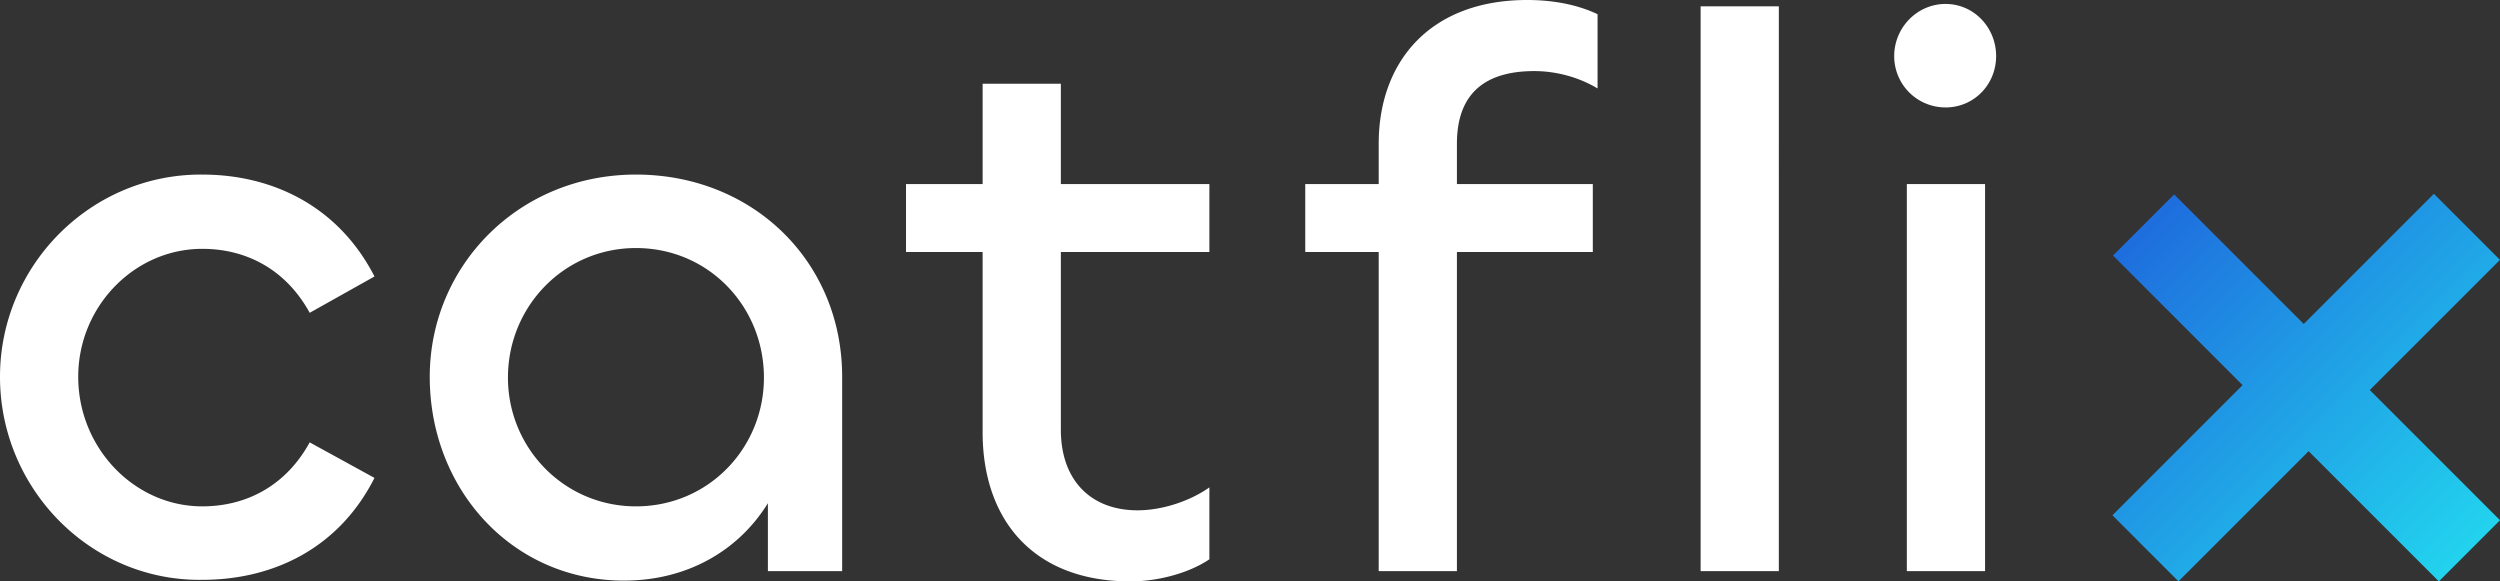
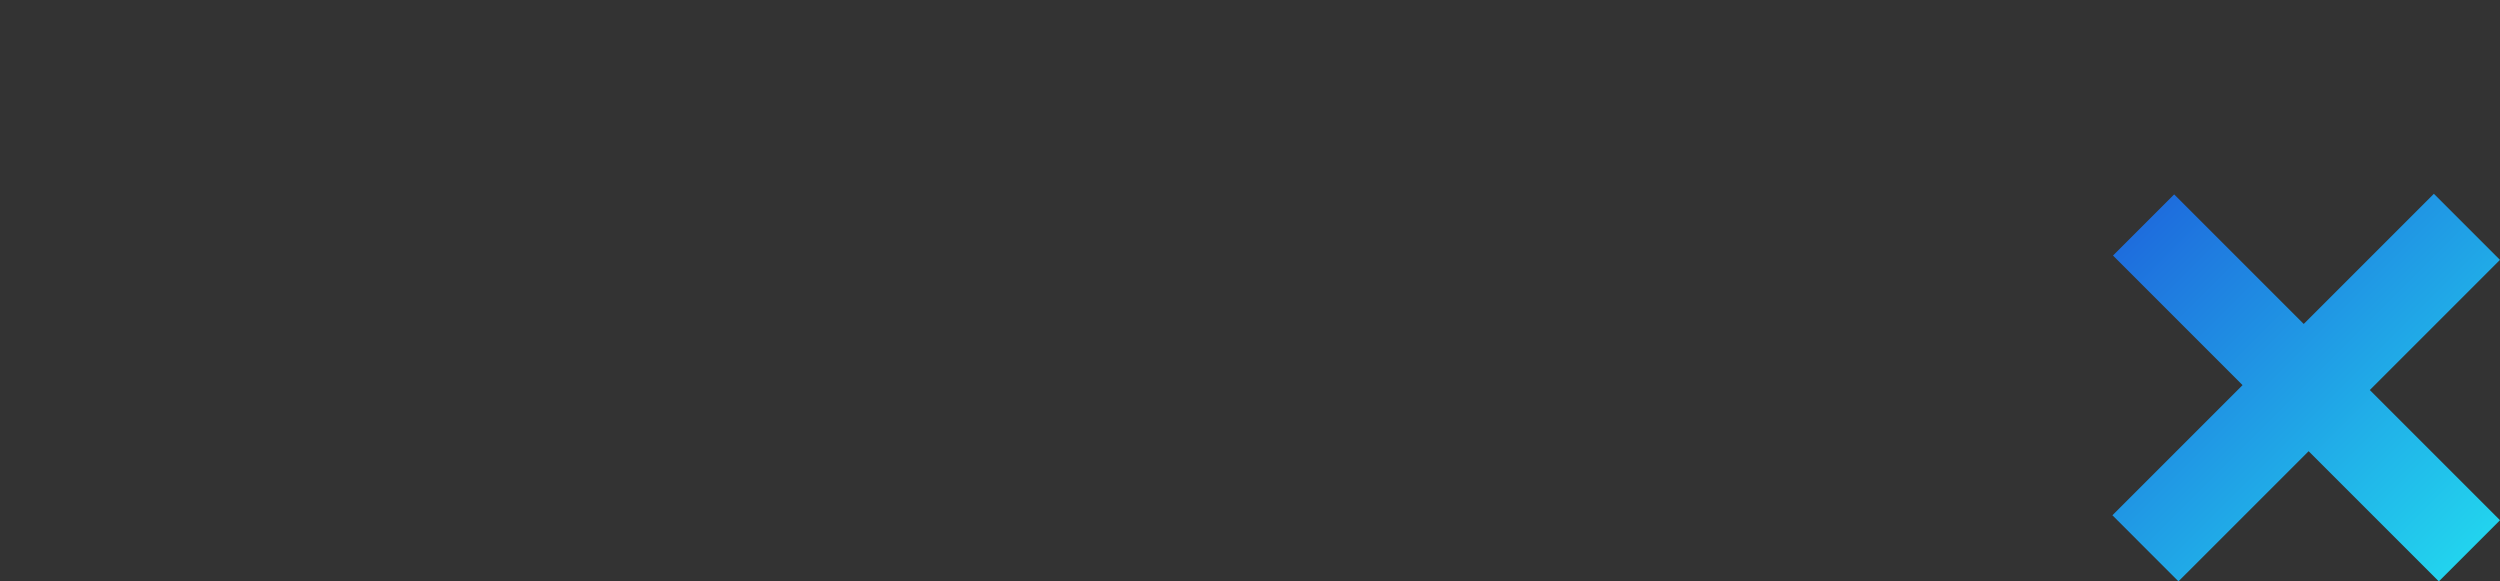
<svg xmlns="http://www.w3.org/2000/svg" fill="none" viewBox="0 0 129 30">
  <rect x="0" y="0" width="129" height="30" fill="#333333" stroke="none" />
-   <path fill="#fff" d="M10.436 29.919C4.688 30 0 25.23 0 19.443 0 13.696 4.688 8.967 10.436 9.008c3.67 0 7.053 1.671 8.887 5.258l-3.343 1.875c-1.182-2.16-3.18-3.301-5.544-3.301-3.506 0-6.4 2.975-6.4 6.603 0 3.668 2.894 6.685 6.4 6.685 2.365 0 4.362-1.142 5.544-3.302l3.343 1.834c-1.834 3.628-5.218 5.259-8.887 5.259zM32.203 29.96c-5.789 0-10.028-4.729-10.028-10.517 0-5.707 4.565-10.435 10.64-10.435 6.033 0 10.64 4.484 10.64 10.435V29.47h-3.832v-3.505c-1.509 2.445-4.159 3.994-7.42 3.994zm.611-3.832c3.751 0 6.605-3.017 6.605-6.644 0-3.669-2.854-6.685-6.604-6.685-3.71 0-6.605 3.016-6.605 6.685 0 3.627 2.895 6.644 6.605 6.644zM58.327 30c-4.974 0-7.624-3.139-7.624-7.704v-9.293H46.75V9.497h3.954V4.321h4.036v5.176h7.664v3.506H54.74v9.17c0 2.61 1.55 4.159 3.954 4.159 1.305 0 2.732-.49 3.71-1.183v3.71C61.384 29.552 59.794 30 58.327 30zM75.177 29.47h-4.036V13.003h-3.79V9.497h3.79V7.418C71.141 3.18 73.791 0 78.805 0c1.346 0 2.61.245 3.629.734v3.831c-.938-.57-2.12-.897-3.262-.897-2.486 0-3.995 1.101-3.995 3.75v2.08h7.012v3.505h-7.012V29.47zM87.752.326h4.036V29.47h-4.036V.326zM100.391 5.543a2.644 2.644 0 01-2.65-2.649c0-1.467 1.182-2.69 2.65-2.69S103 1.427 103 2.894c0 1.467-1.141 2.65-2.609 2.65zm-1.998 3.954h4.036V29.47h-4.036V9.497z" />
  <path fill="url(#a)" d="M125.588 10l3.41 3.41-6.716 6.715L129 26.843 125.844 30l-6.719-6.718-6.716 6.715L109 26.588l6.716-6.716-6.685-6.685 3.156-3.156 6.685 6.685L125.588 10z" />
  <defs>
    <linearGradient id="a" x1="105.031" x2="127.02" y1="6.834" y2="28.823" gradientUnits="userSpaceOnUse">
      <stop stop-color="#1D4ED8" />
      <stop offset="1" stop-color="#22D3EE" />
    </linearGradient>
  </defs>
</svg>